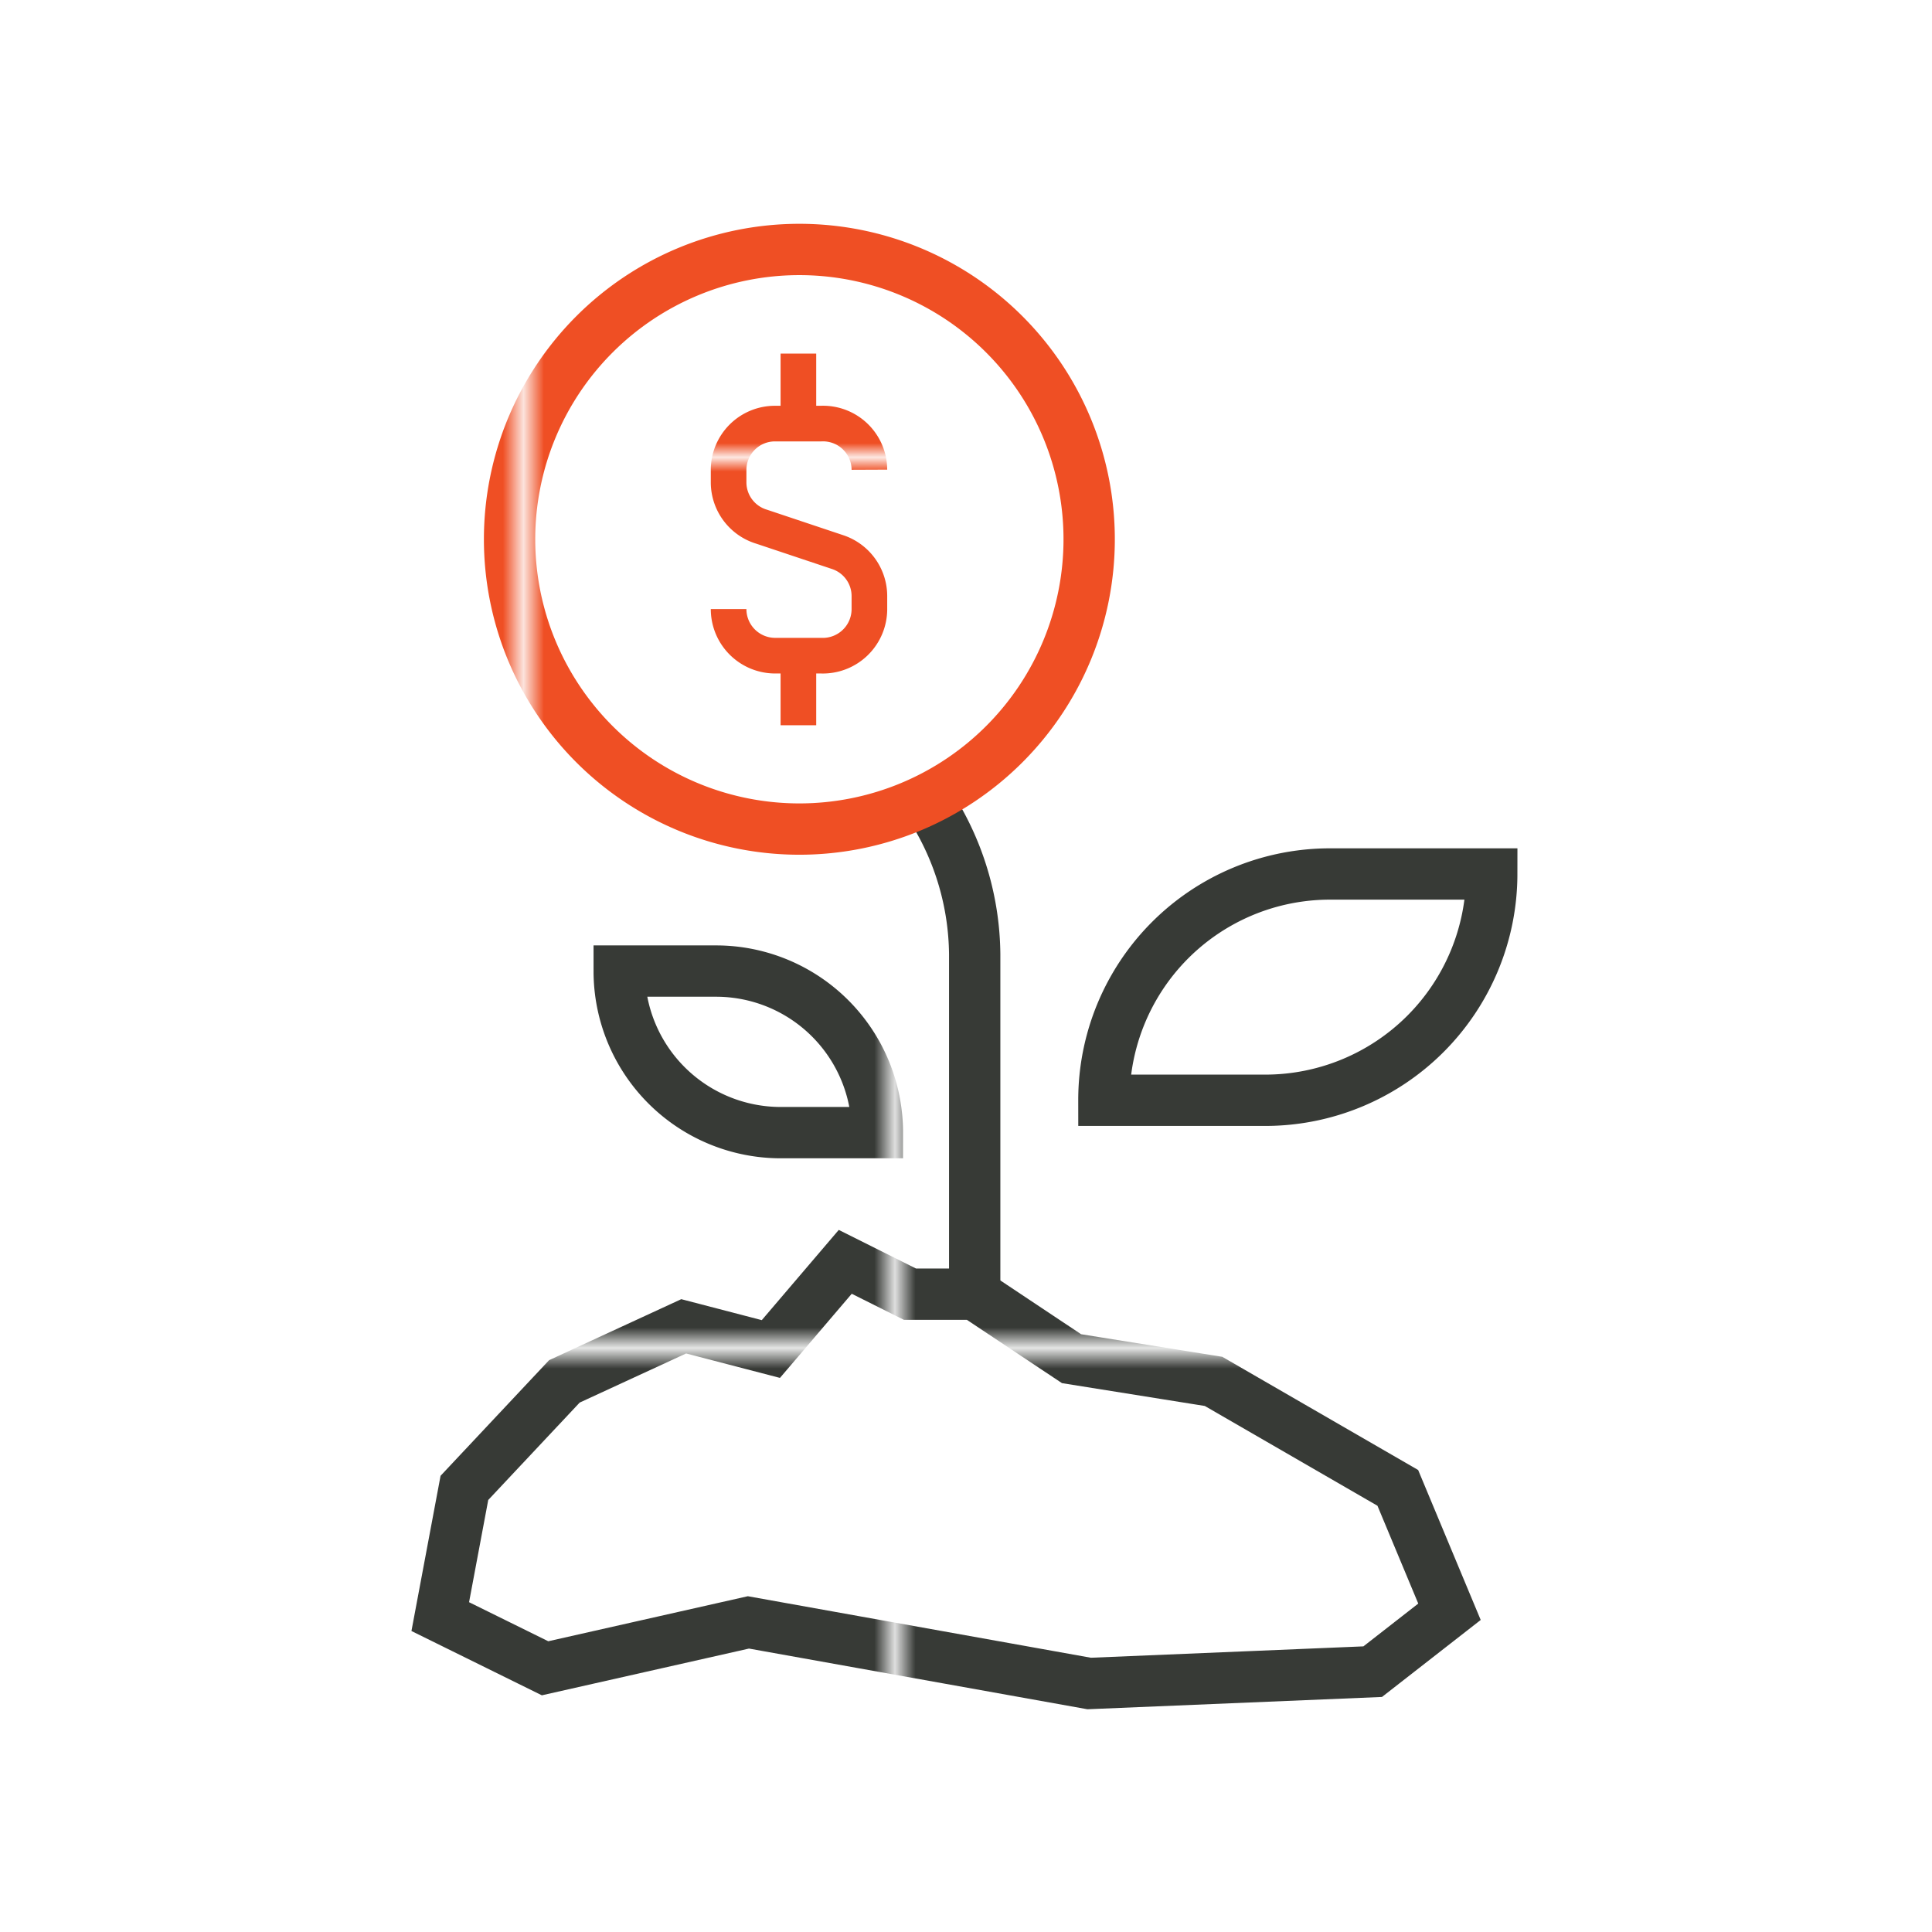
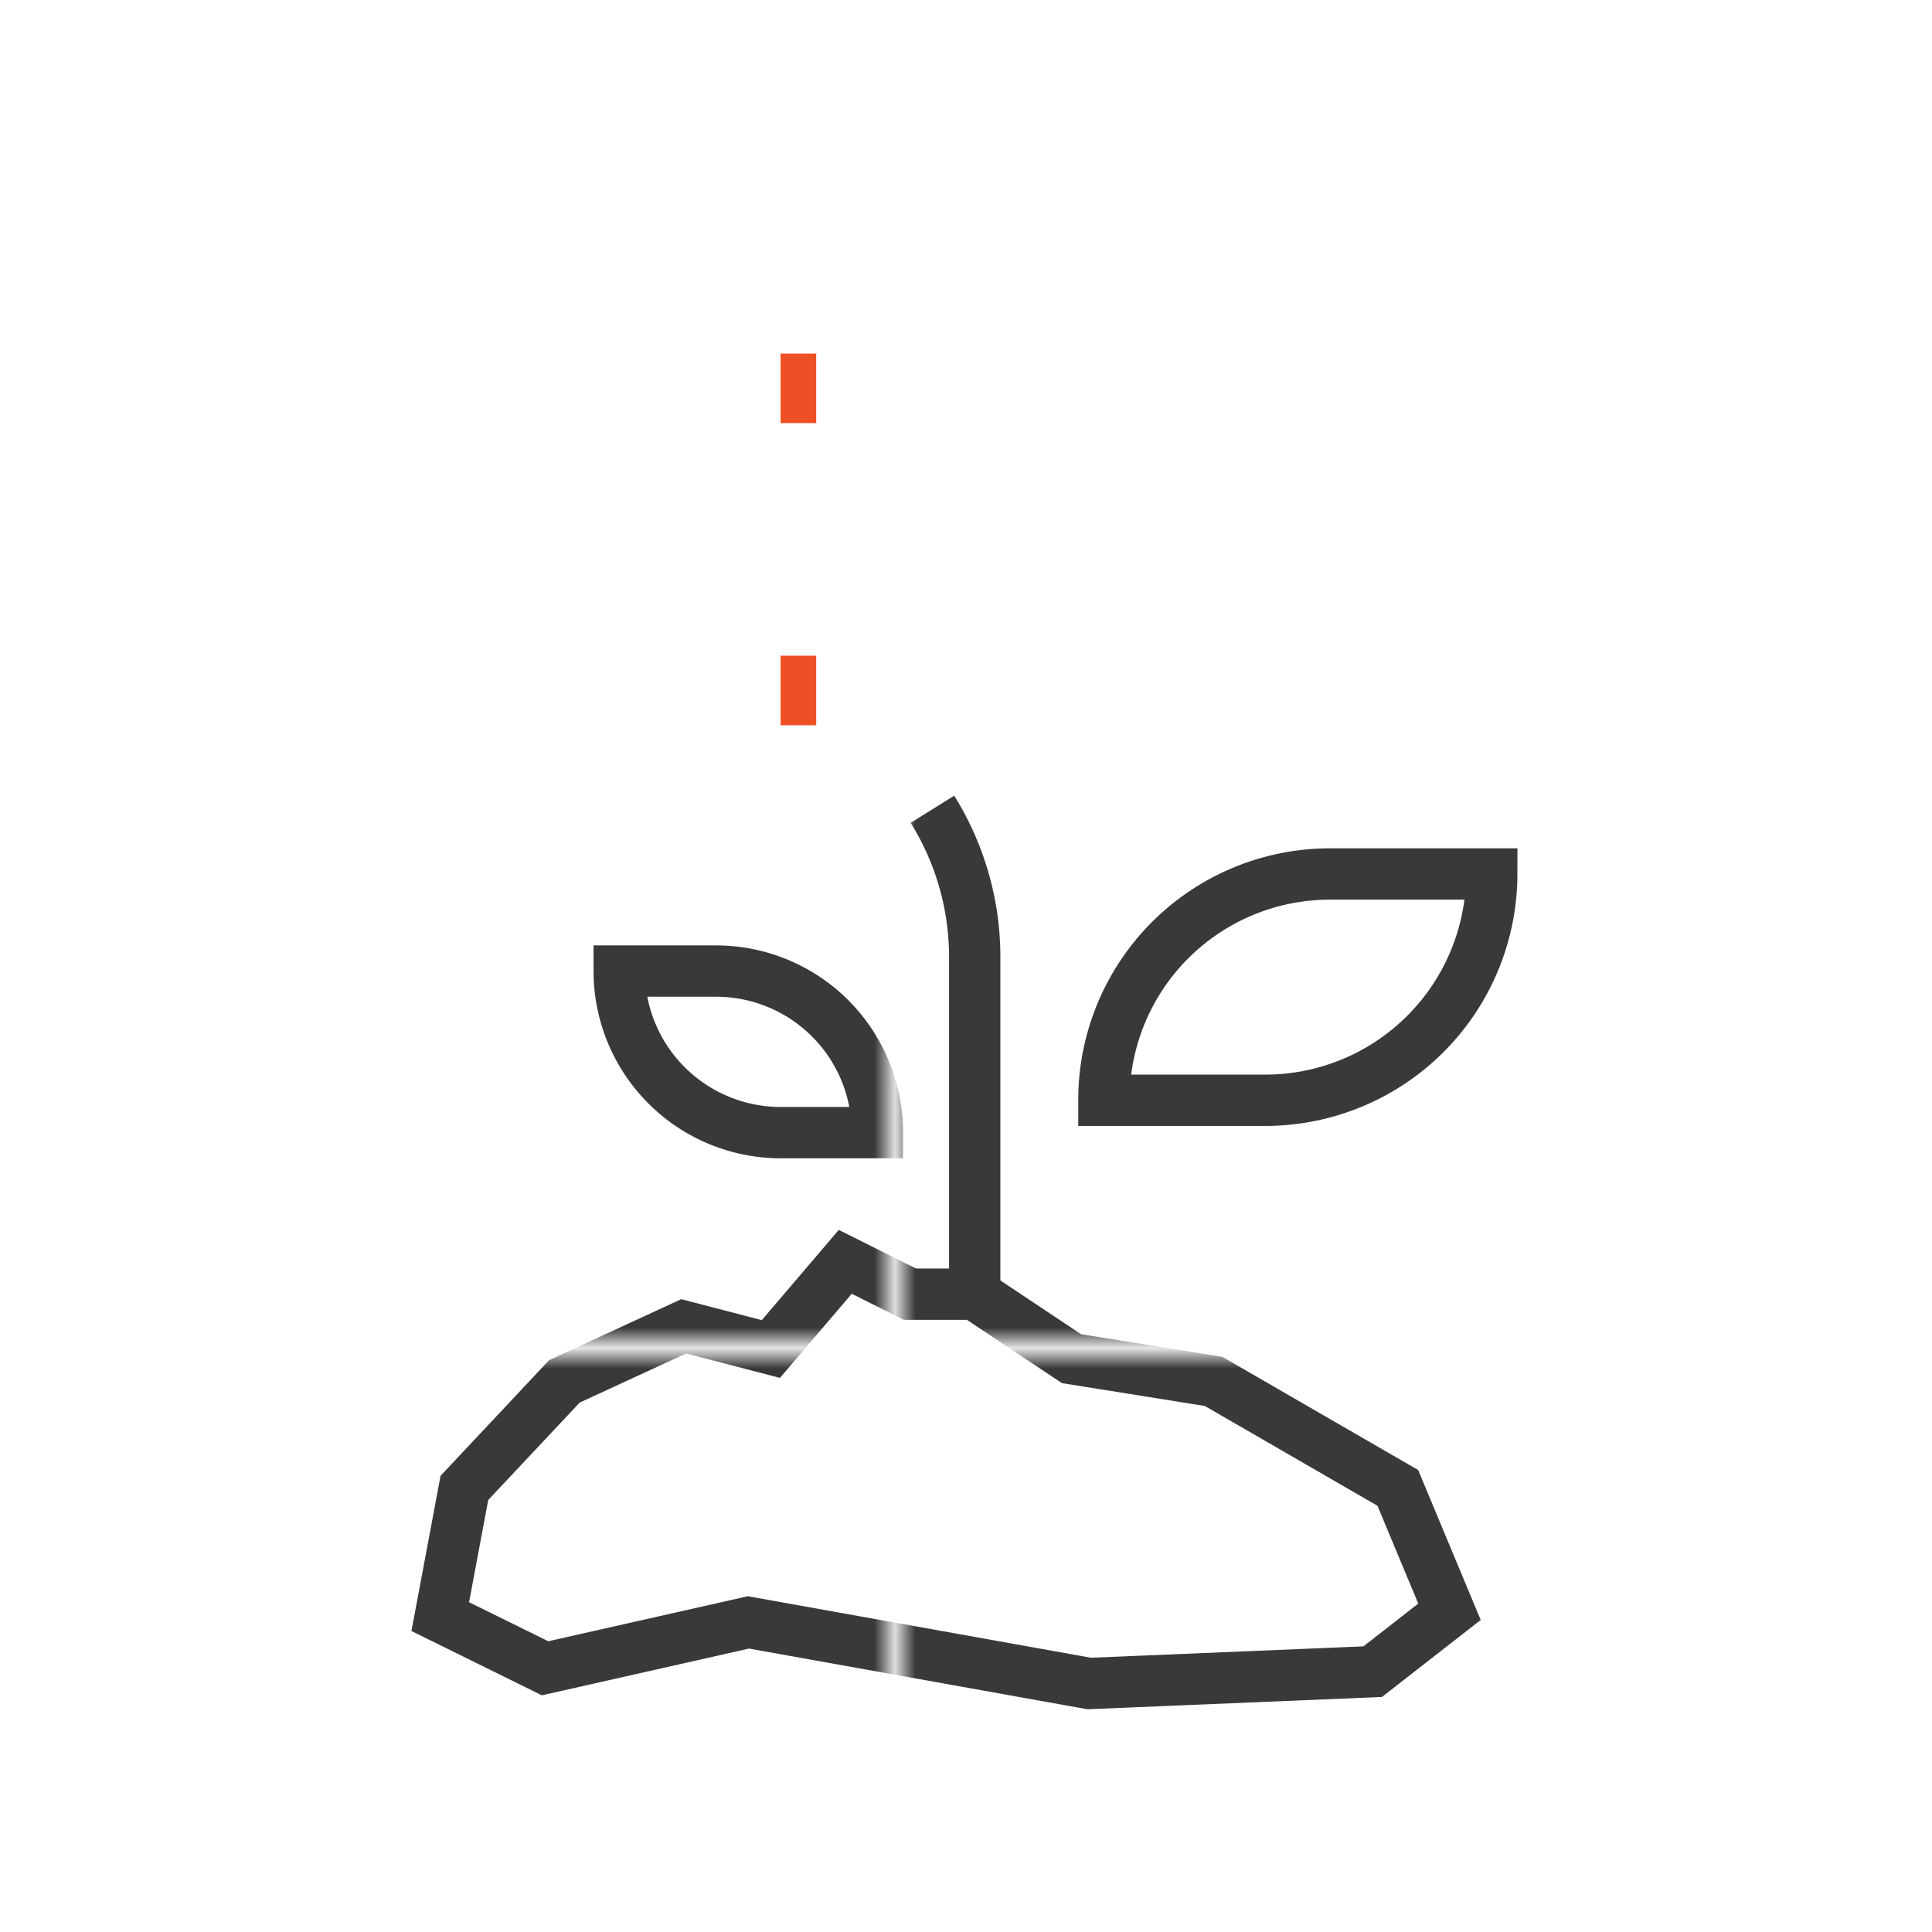
<svg xmlns="http://www.w3.org/2000/svg" viewBox="0 0 80 80">
  <defs>
    <style>.cls-1,.cls-4,.cls-5,.cls-6{fill:none;}.cls-2{fill:#373a36;}.cls-3{fill:#ef4f24;}.cls-4{stroke-miterlimit:10;stroke:url(#New_Pattern_Swatch_2);}.cls-4,.cls-5,.cls-6{stroke-width:2.5px;}.cls-5,.cls-6{stroke-linejoin:round;}.cls-5{stroke:url(#New_Pattern_Swatch_9);}.cls-6{stroke:url(#New_Pattern_Swatch_9-3);}</style>
    <pattern id="New_Pattern_Swatch_2" data-name="New Pattern Swatch 2" width="56.16" height="56.16" patternTransform="translate(-301.67 153.14) scale(0.85)" patternUnits="userSpaceOnUse" viewBox="0 0 56.16 56.16">
      <rect class="cls-1" width="56.16" height="56.16" />
      <rect class="cls-2" width="56.16" height="56.16" />
    </pattern>
    <pattern id="New_Pattern_Swatch_9" data-name="New Pattern Swatch 9" width="56.16" height="56.16" patternTransform="translate(-268.6 141.23) scale(0.85)" patternUnits="userSpaceOnUse" viewBox="0 0 56.16 56.16">
      <rect class="cls-1" width="56.16" height="56.16" />
-       <rect class="cls-3" width="56.16" height="56.16" />
    </pattern>
    <pattern id="New_Pattern_Swatch_9-3" data-name="New Pattern Swatch 9" width="56.16" height="56.16" patternTransform="translate(-146.12 153.75) scale(0.59)" patternUnits="userSpaceOnUse" viewBox="0 0 56.16 56.16">
      <rect class="cls-1" width="56.16" height="56.16" />
      <rect class="cls-3" width="56.16" height="56.16" />
    </pattern>
  </defs>
  <title>wfb_Icon_PersonalReitrementAccounts</title>
  <g id="Layer_2" data-name="Layer 2">
    <g id="Icons">
      <path class="cls-4" d="M38.61,33.51a11.54,11.54,0,0,1,1.75,6V53.59" />
-       <path class="cls-5" d="M45.1,22.33a12,12,0,1,1-12-12A12,12,0,0,1,45.1,22.33Z" />
+       <path class="cls-5" d="M45.1,22.33A12,12,0,0,1,45.1,22.33Z" />
      <path class="cls-4" d="M52.4,45.56H45.71a9.36,9.36,0,0,1,9.37-9.37h6.69A9.38,9.38,0,0,1,52.4,45.56Z" />
      <path class="cls-4" d="M32.33,46.9h4a6.68,6.68,0,0,0-6.69-6.69h-4A6.69,6.69,0,0,0,32.33,46.9Z" />
-       <path class="cls-6" d="M30.17,25.22h0a1.93,1.93,0,0,0,1.93,1.93H34A1.93,1.93,0,0,0,36,25.22v-.54a1.92,1.92,0,0,0-1.32-1.82l-3.14-1.05A1.92,1.92,0,0,1,30.17,20v-.53a1.92,1.92,0,0,1,1.93-1.93H34A1.92,1.92,0,0,1,36,19.45h0" />
      <line class="cls-6" x1="33.06" y1="17.52" x2="33.06" y2="14.64" />
      <line class="cls-6" x1="33.06" y1="27.15" x2="33.06" y2="30.03" />
      <polygon class="cls-4" points="57.88 61.61 50.25 57.2 44.37 56.26 40.36 53.59 37.68 53.59 35 52.25 31.92 55.86 28.31 54.92 23.37 57.2 19.23 61.61 18.23 66.94 22.57 69.08 30.99 67.18 45.1 69.71 56.84 69.22 60.02 66.74 57.88 61.61" />
      <rect class="cls-1" width="80" height="80" />
    </g>
  </g>
</svg>